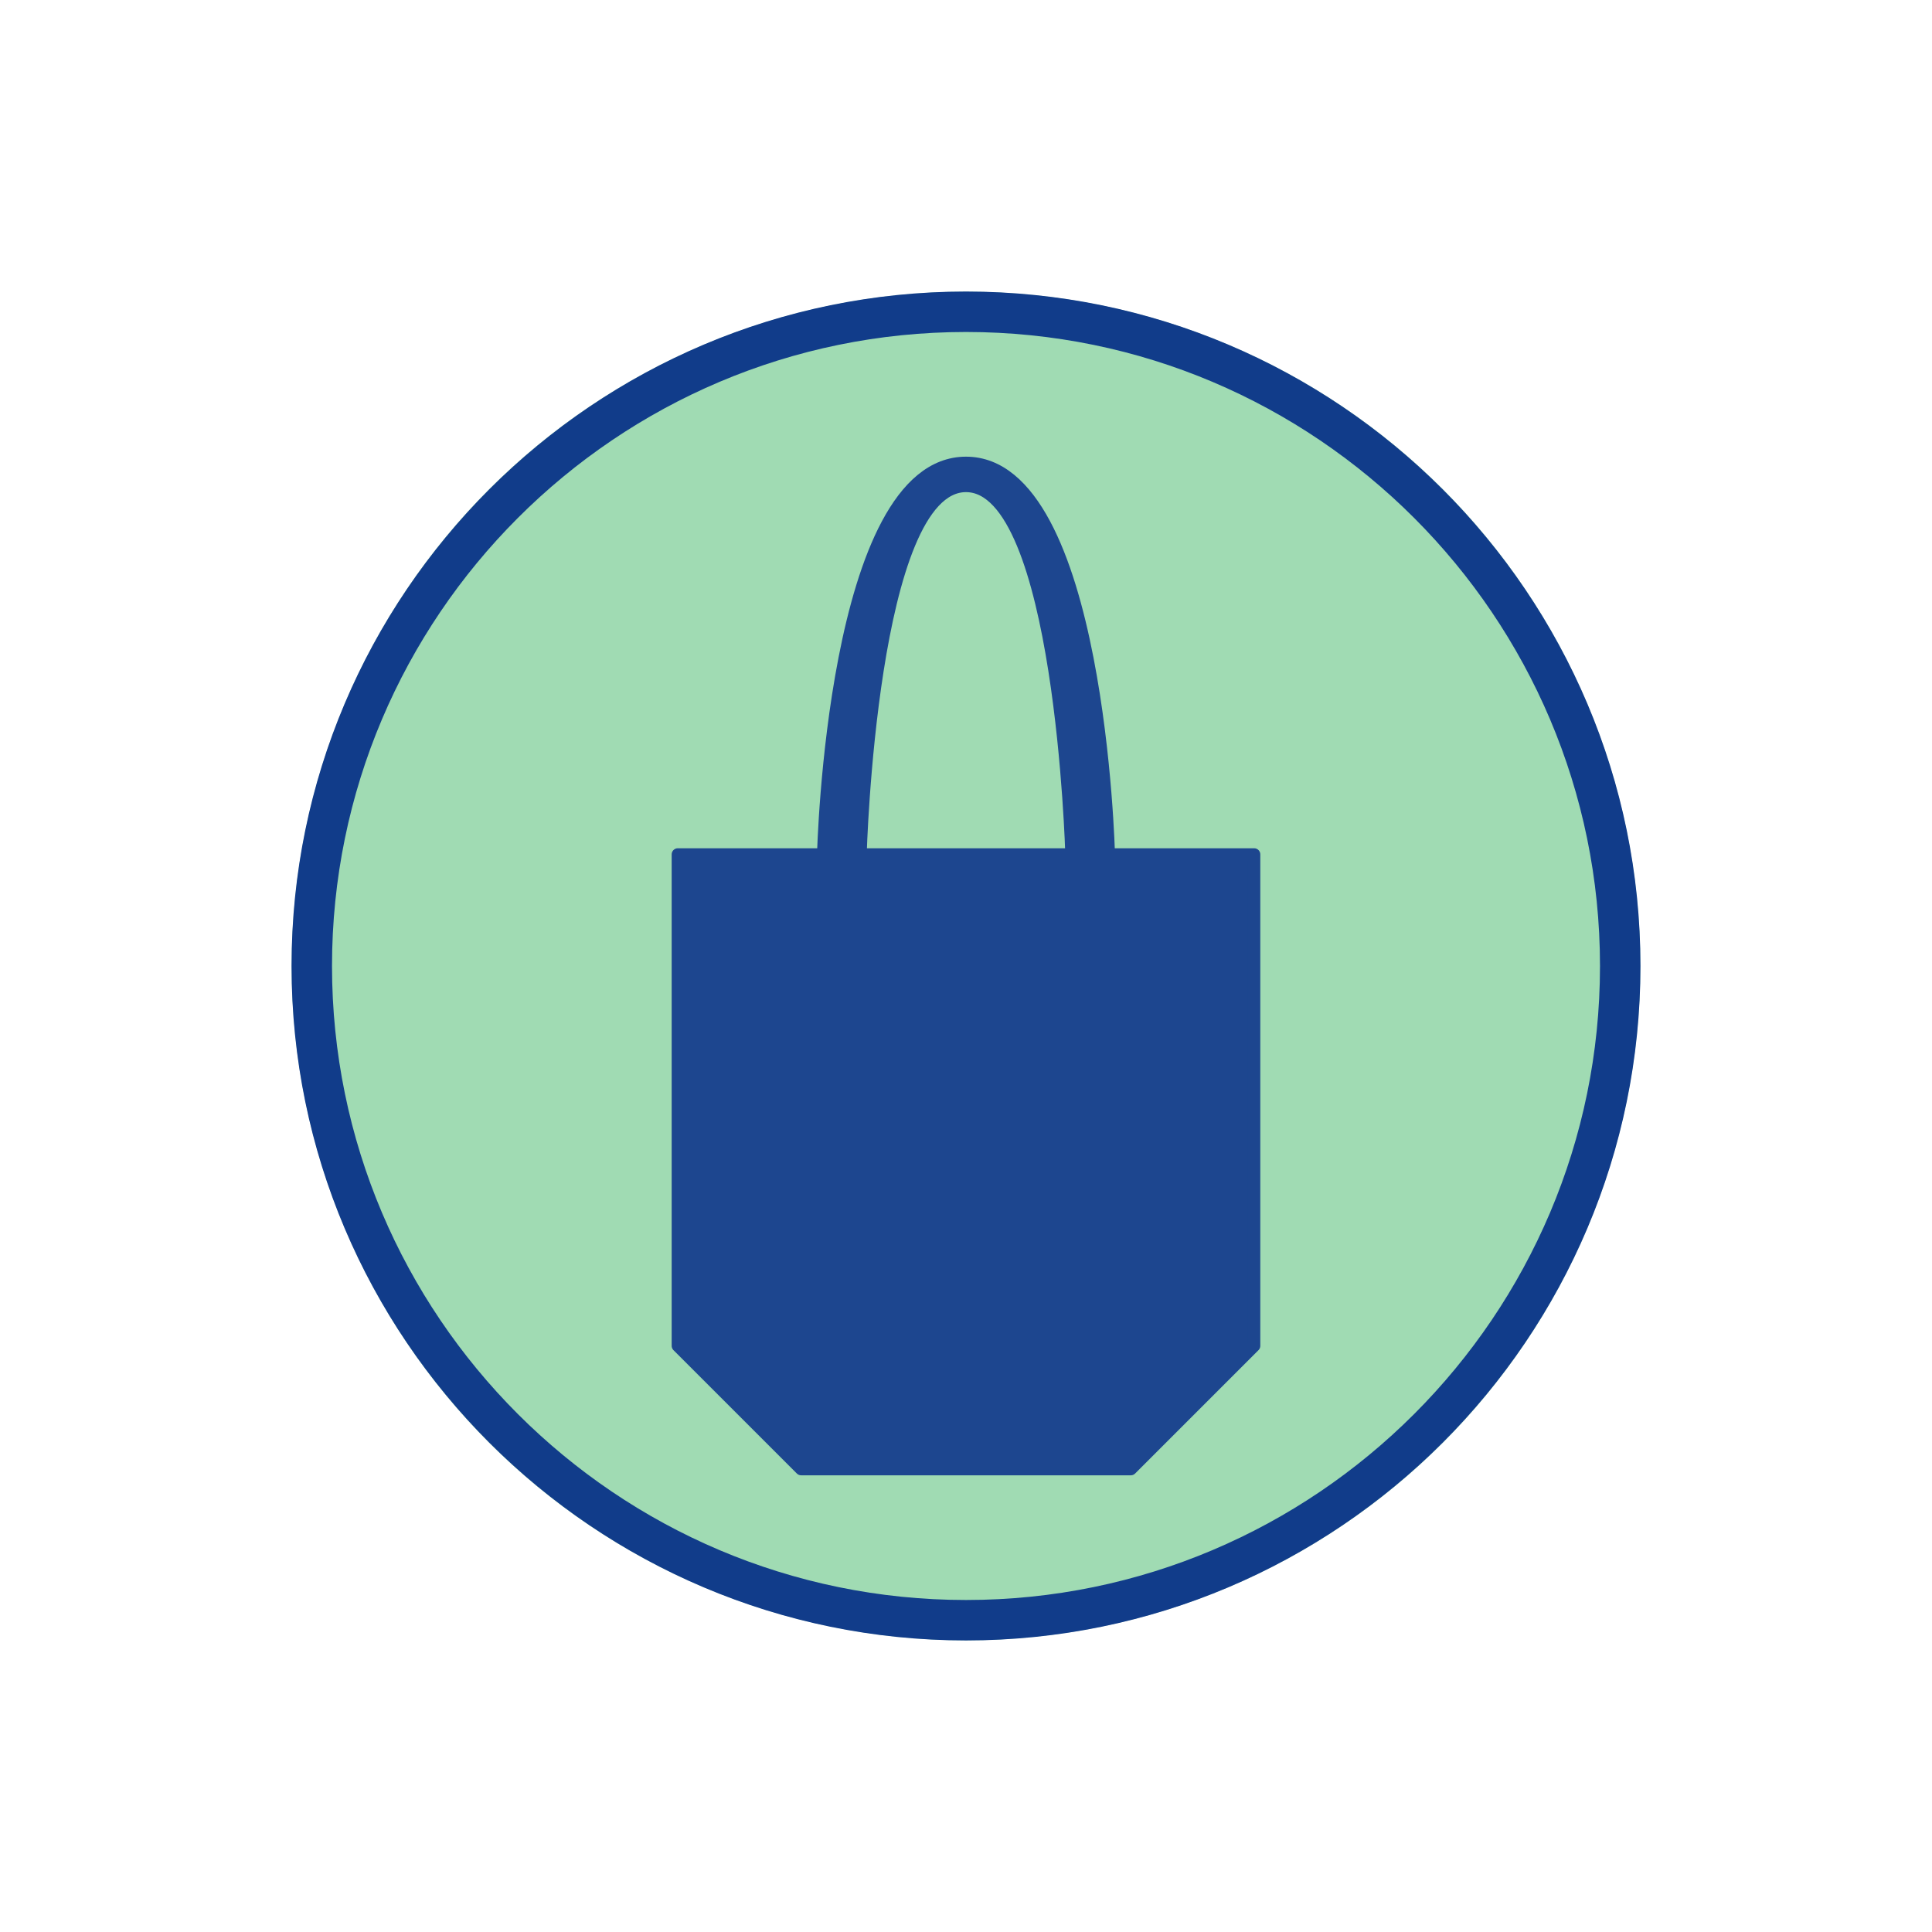
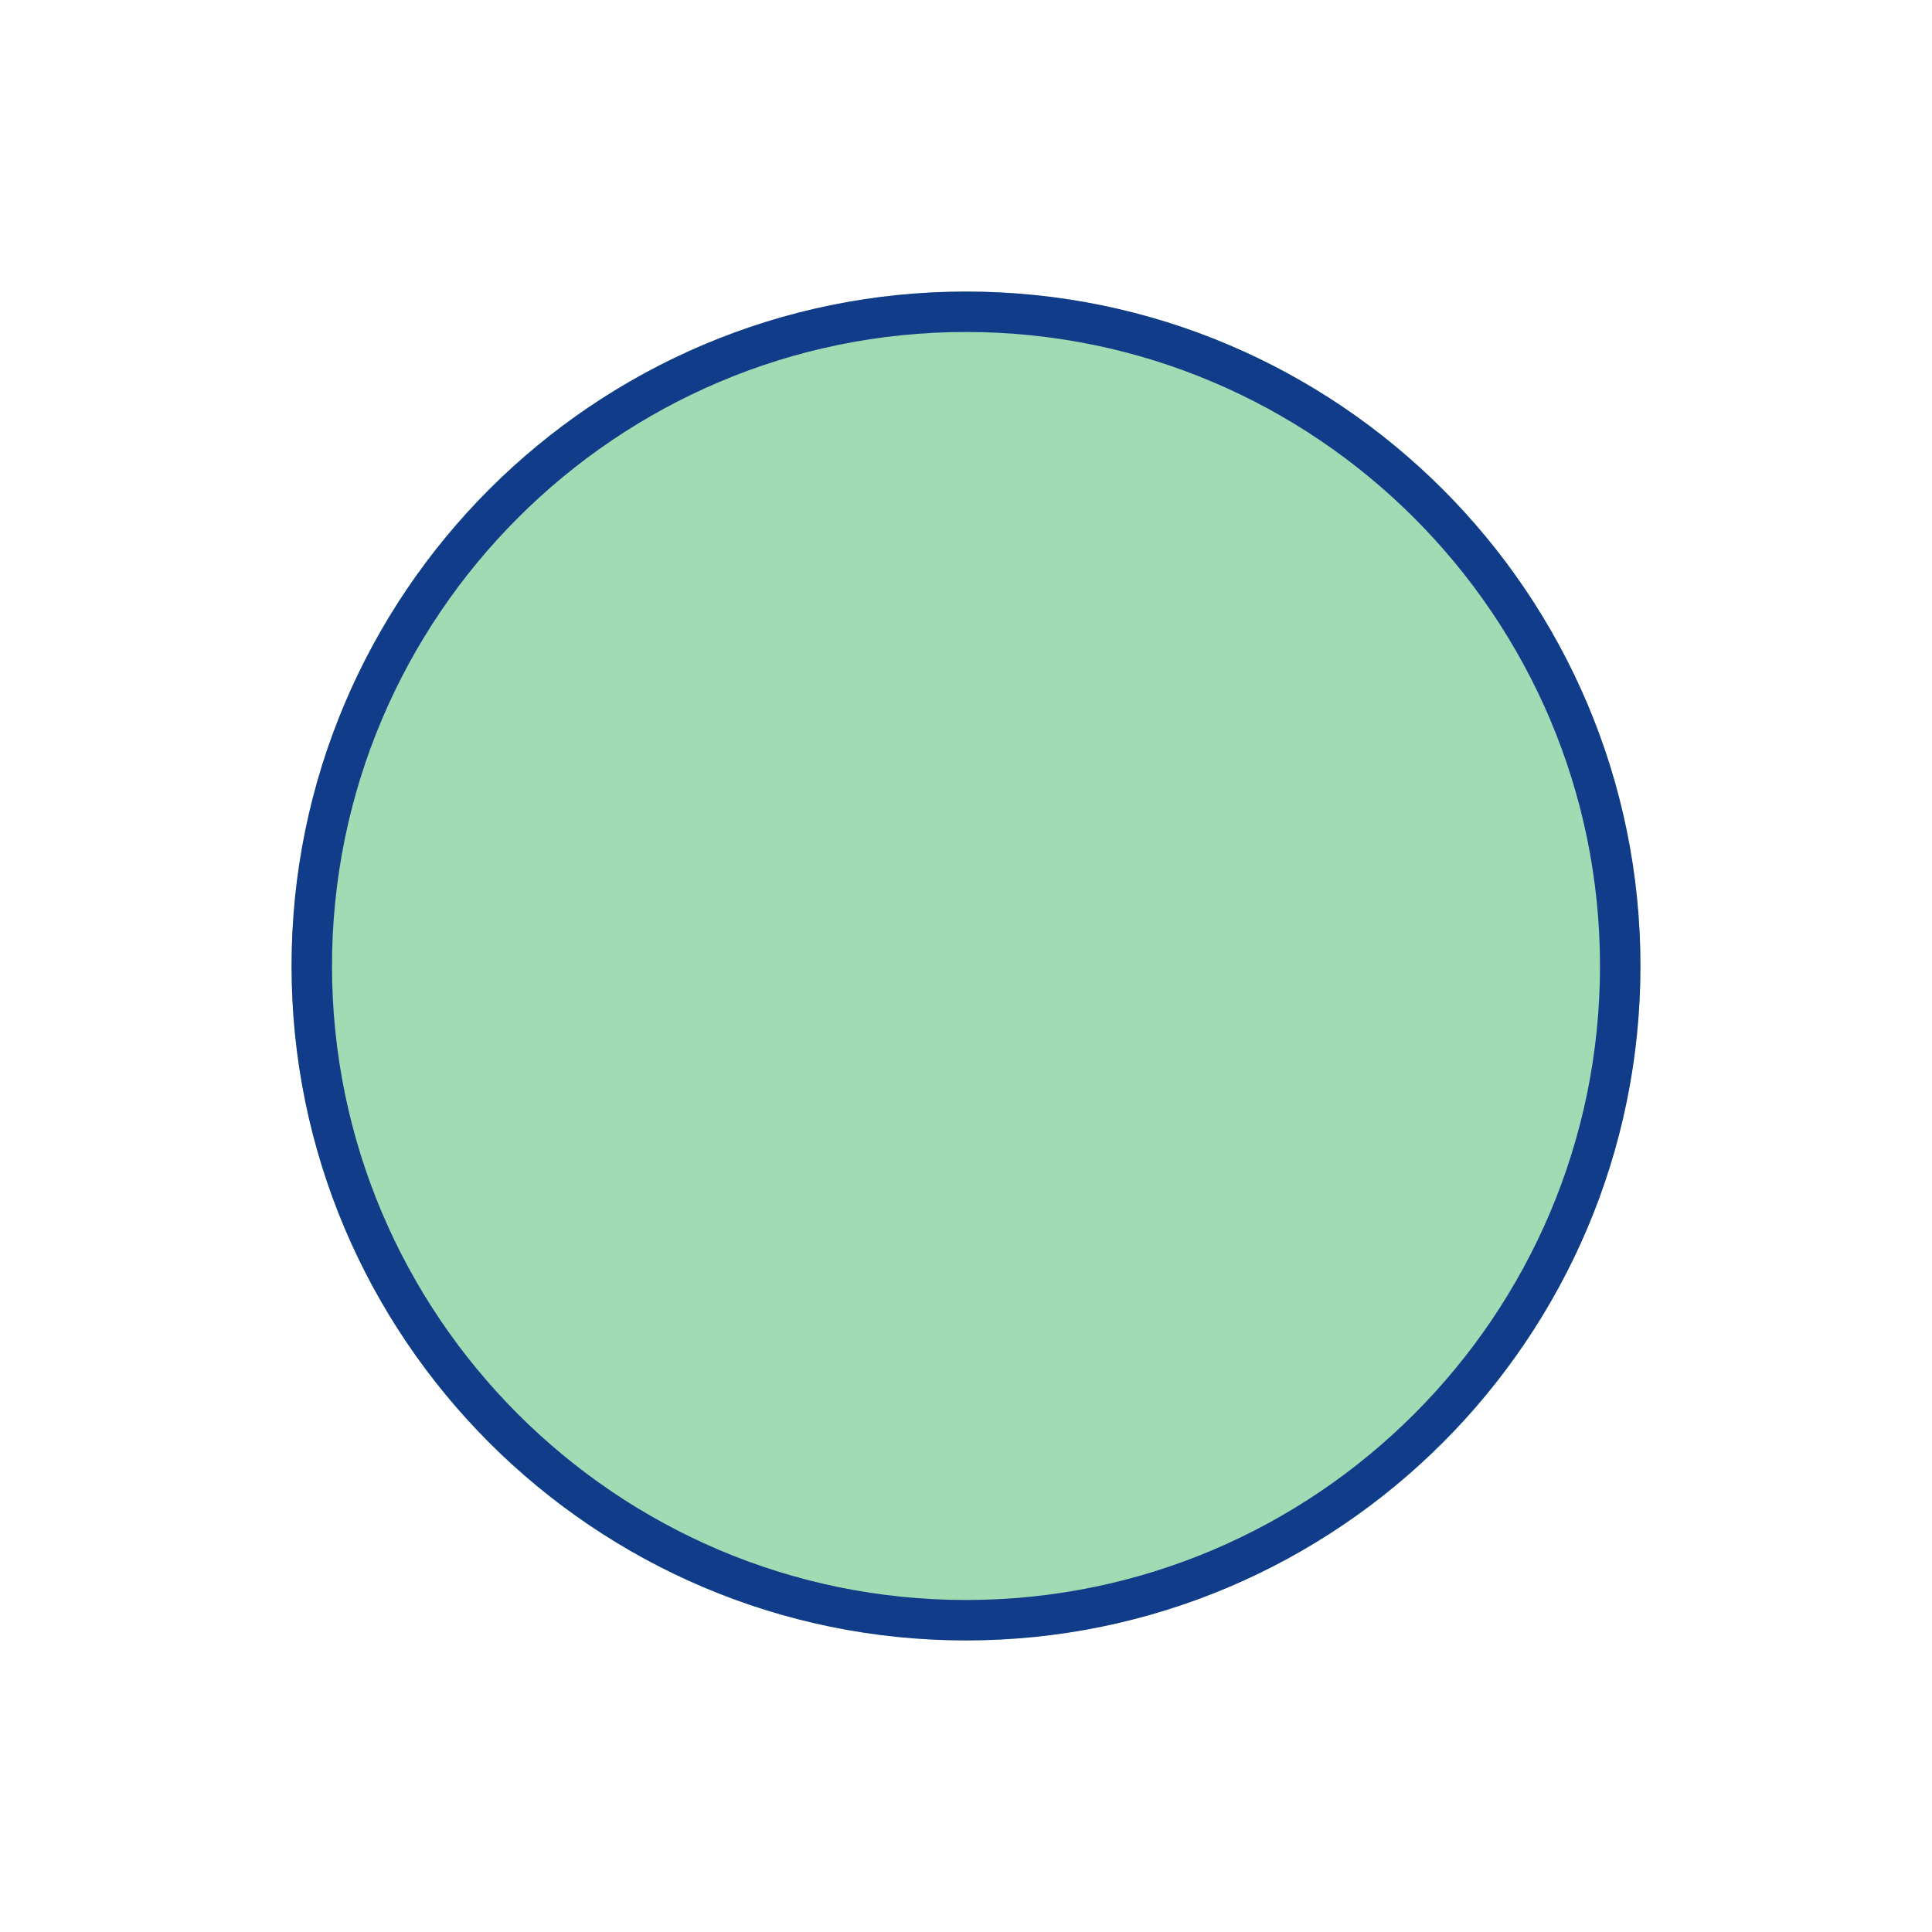
<svg xmlns="http://www.w3.org/2000/svg" viewBox="0 0 1100 1100" data-name="Layer 1" id="Layer_1">
  <defs>
    <style>
      .cls-1 {
        fill: #113c8a;
      }

      .cls-2 {
        fill: #a0dbb3;
      }

      .cls-3 {
        fill: #1d468f;
        stroke: #1d468f;
        stroke-linecap: round;
        stroke-linejoin: round;
        stroke-width: 7px;
      }
    </style>
  </defs>
  <circle r="383.91" cy="550" cx="550" class="cls-2" />
  <path d="M550,165.99c-211.74,0-384.01,172.27-384.01,384.01s172.27,384,384.01,384,384.01-172.27,384.01-384-172.27-384.01-384.01-384.01ZM550,910.97c-199.04,0-360.97-161.93-360.97-360.97s161.93-360.98,360.97-360.98,360.97,161.93,360.97,360.98-161.93,360.97-360.97,360.97Z" class="cls-1" />
-   <path d="M631.32,486.46s-5.39-222.95-81.32-222.95-81.32,222.95-81.32,222.95h-82.76v279.78c27.43,27.43,42.81,42.81,70.24,70.24h187.66c27.43-27.43,42.81-42.81,70.24-70.24v-279.78h-82.76ZM489.96,486.46s5.8-209.76,60.04-209.76,60.04,209.76,60.04,209.76h20.61s-161.74,0-161.74,0h21.04Z" class="cls-3" />
</svg>